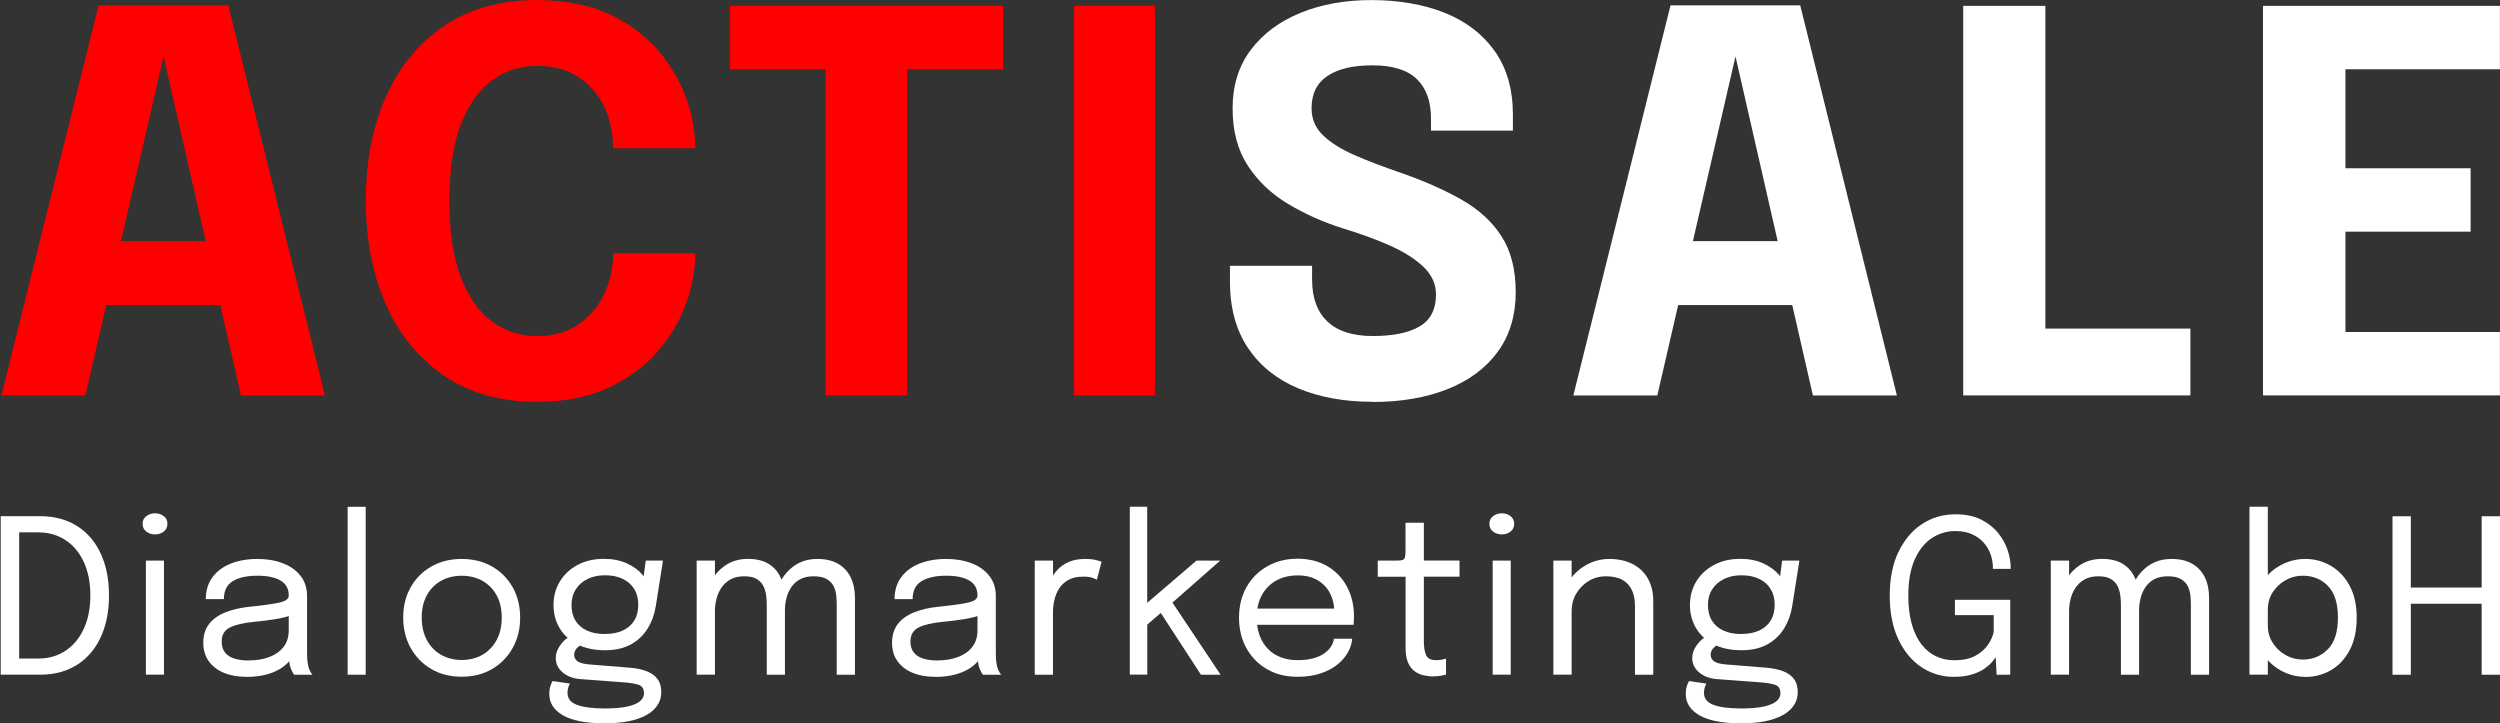
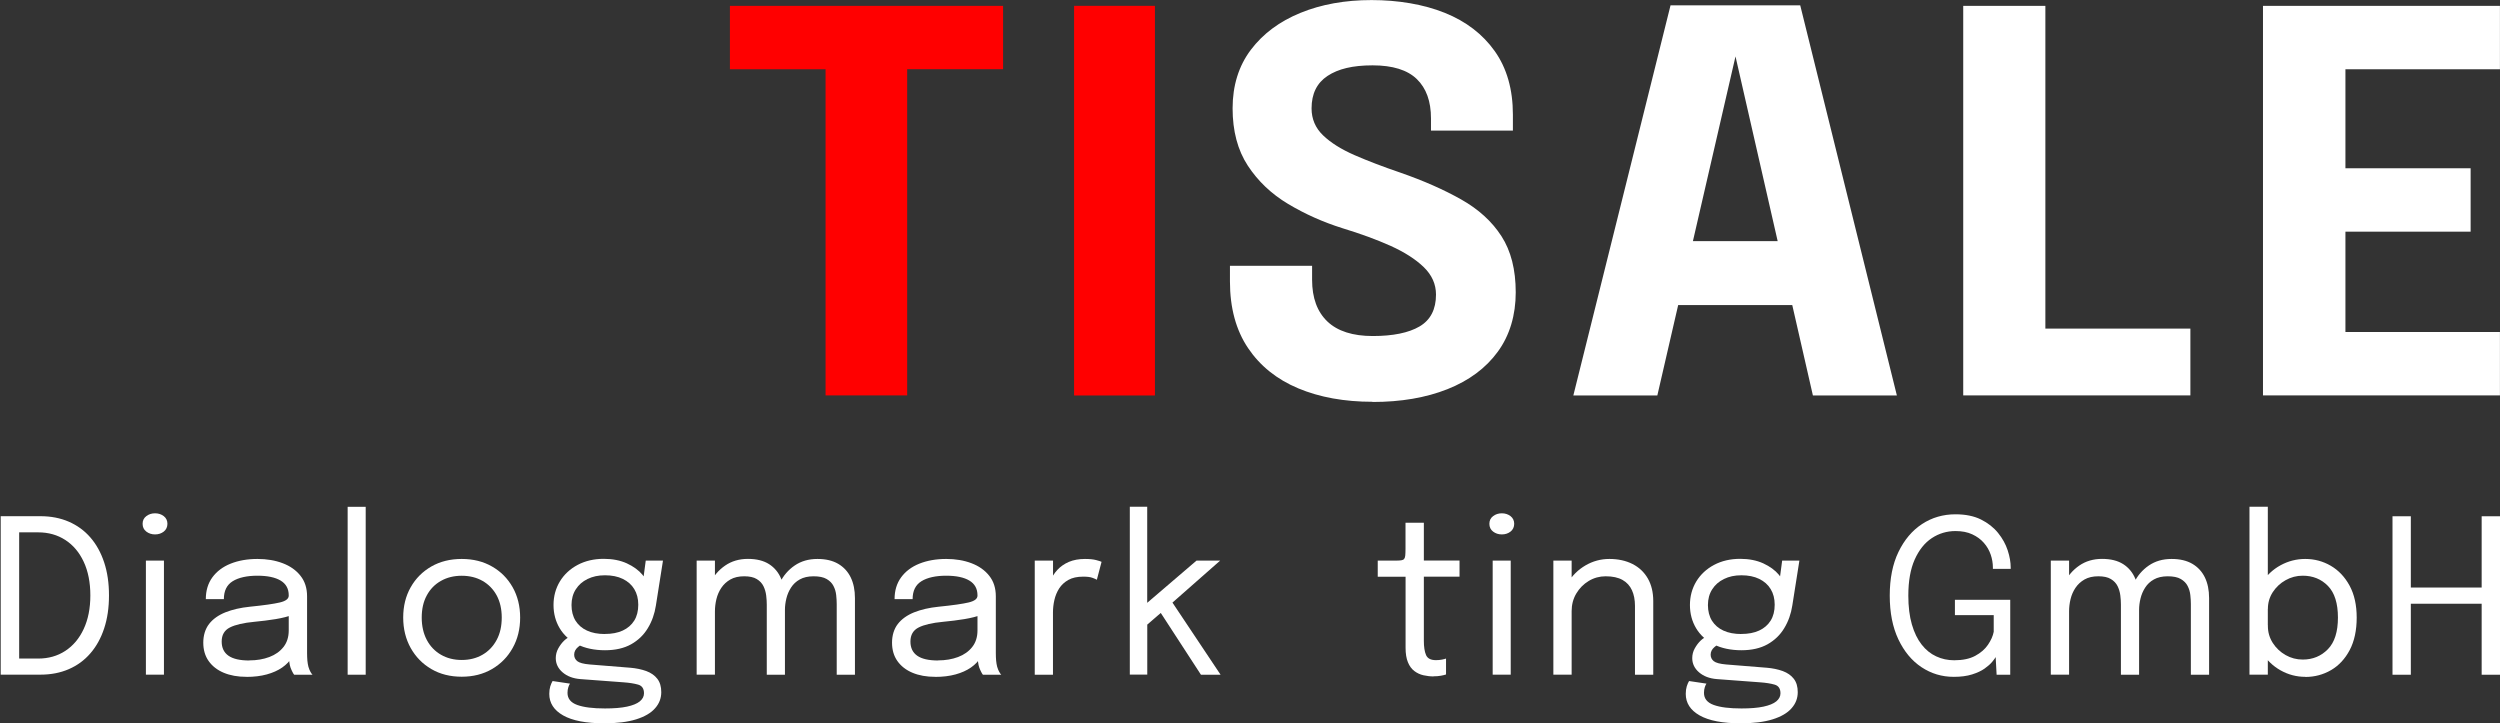
<svg xmlns="http://www.w3.org/2000/svg" id="Ebene_1" data-name="Ebene 1" viewBox="0 0 423.92 122.65">
  <rect x="0" y="0" width="423.92" height="122.65" fill="#333333" stroke="none" />
  <defs>
    <style> .cls-1 { fill: #fff; } .cls-2 { fill: red; } </style>
  </defs>
-   <path class="cls-2" d="M.24,67.05L16.72.9h21.99l16.39,66.16h-14.24L27.69,9.36h.09l-13.3,57.69H.24ZM12.06,51.73v-10.84h31.35v10.84H12.06Z" />
-   <path class="cls-2" d="M117.9,42.91c0,2.87-.55,5.78-1.63,8.73-1.09,2.96-2.73,5.67-4.93,8.15-2.19,2.48-4.97,4.49-8.33,6.03s-7.34,2.31-11.94,2.31c-6.12,0-11.35-1.46-15.68-4.37-4.33-2.91-7.64-6.93-9.92-12.07s-3.43-11.03-3.43-17.69,1.14-12.54,3.43-17.65c2.28-5.11,5.59-9.11,9.92-12,4.33-2.9,9.56-4.34,15.68-4.34,5.11,0,9.46.93,13.06,2.78,3.6,1.85,6.48,4.26,8.64,7.21,2.16,2.96,3.63,6.08,4.41,9.36.48,2,.72,3.93.72,5.78h-13.93c0-.9-.07-1.76-.22-2.6-.3-2.18-.99-4.12-2.06-5.82-1.07-1.7-2.5-3.05-4.28-4.05-1.78-1-3.89-1.5-6.34-1.5-2.87,0-5.42.82-7.66,2.46s-4,4.15-5.29,7.52c-1.28,3.37-1.93,7.66-1.93,12.86s.64,9.53,1.93,12.92c1.28,3.39,3.05,5.91,5.29,7.57,2.24,1.66,4.79,2.49,7.66,2.49,2.06,0,3.89-.37,5.49-1.12,1.6-.75,2.94-1.78,4.03-3.09,1.09-1.31,1.93-2.82,2.51-4.52.58-1.7.87-3.48.87-5.33h13.93Z" />
  <path class="cls-2" d="M170.09,11.73h-21.81l5.55-6.63v61.95h-13.84V5.11l5.73,6.63h-21.95V.99h46.32v10.75Z" />
  <path class="cls-2" d="M182.13,67.05V.99h13.71v66.07h-13.71Z" />
  <path class="cls-1" d="M232.75,68.13c-4.78,0-8.98-.76-12.61-2.28s-6.47-3.8-8.51-6.83c-2.04-3.03-3.07-6.8-3.07-11.31v-2.64h13.93v2.37c0,3.08.87,5.43,2.6,7.08,1.73,1.64,4.3,2.46,7.7,2.46s6.08-.54,7.93-1.63,2.78-2.89,2.78-5.4c0-1.76-.69-3.31-2.08-4.66-1.39-1.34-3.27-2.54-5.64-3.61-2.37-1.06-5.08-2.05-8.13-2.98-3.31-1.04-6.39-2.42-9.23-4.12-2.84-1.7-5.11-3.87-6.83-6.49-1.72-2.63-2.58-5.87-2.58-9.72s1.03-7.19,3.09-9.92c2.06-2.73,4.87-4.82,8.42-6.27,3.55-1.45,7.57-2.17,12.05-2.17s8.83.72,12.43,2.17c3.6,1.45,6.42,3.61,8.47,6.5,2.04,2.88,3.07,6.47,3.07,10.77v2.69h-13.89v-2.06c0-2.9-.8-5.12-2.4-6.67-1.6-1.55-4.1-2.33-7.5-2.33s-5.83.6-7.64,1.79c-1.81,1.2-2.71,3.03-2.71,5.51,0,1.79.65,3.32,1.95,4.57,1.3,1.25,3.08,2.37,5.35,3.36,2.27.99,4.85,1.97,7.75,2.96,3.94,1.37,7.38,2.89,10.32,4.55,2.94,1.66,5.22,3.73,6.83,6.23,1.61,2.49,2.42,5.67,2.42,9.52s-1.01,7.3-3.05,10.08c-2.03,2.78-4.88,4.89-8.53,6.34-3.66,1.45-7.89,2.17-12.7,2.17Z" />
  <path class="cls-1" d="M266.79,67.05L283.27.9h21.99l16.39,66.16h-14.24l-13.17-57.69h.09l-13.3,57.69h-14.24ZM278.61,51.73v-10.84h31.35v10.84h-31.35Z" />
  <path class="cls-1" d="M332.9,67.05V.99h13.93v61.9l-6.27-7.17h30.86v11.33h-38.52Z" />
  <path class="cls-1" d="M391.44,11.73l6.27-6.63v27.37l-3.14-3.94h24.37v10.75h-24.37l3.14-3.94v27.59l-6.27-6.63h32.47v10.75h-40.18V.99h40.18v10.75h-32.47Z" />
  <g>
    <path class="cls-1" d="M.12,114.4v-26.87h6.74c1.77,0,3.37.31,4.8.93,1.43.62,2.65,1.51,3.66,2.67,1.01,1.16,1.79,2.57,2.34,4.23.55,1.66.82,3.52.82,5.6s-.27,3.94-.82,5.6c-.55,1.66-1.33,3.07-2.34,4.23-1.01,1.17-2.23,2.06-3.66,2.68-1.43.62-3.03.93-4.8.93H.12ZM3.25,113.44l-1.4-1.77h4.64c1.72,0,3.25-.43,4.58-1.3s2.37-2.1,3.12-3.71,1.13-3.5,1.13-5.7-.38-4.11-1.13-5.71c-.75-1.6-1.79-2.83-3.12-3.69-1.33-.86-2.86-1.29-4.58-1.29H1.85l1.4-1.77v24.94Z" />
    <path class="cls-1" d="M26.29,90.62c-.57,0-1.06-.16-1.48-.48-.42-.32-.63-.76-.63-1.32s.21-.98.63-1.3c.42-.32.91-.48,1.48-.48s1.06.16,1.48.48c.41.32.62.76.62,1.3s-.21,1-.62,1.32c-.41.32-.9.48-1.48.48ZM24.74,114.4v-19.34h3.06v19.34h-3.06Z" />
    <path class="cls-1" d="M41.79,114.77c-1.47,0-2.75-.23-3.85-.69-1.1-.46-1.95-1.13-2.56-1.99s-.91-1.91-.91-3.12.33-2.32.98-3.16c.65-.84,1.58-1.5,2.77-1.98,1.19-.47,2.57-.79,4.15-.95,2.38-.24,4.07-.48,5.08-.72,1.01-.24,1.51-.62,1.51-1.16v-.05c0-1.12-.46-1.95-1.37-2.5-.91-.55-2.23-.83-3.95-.83s-3.19.31-4.19.94c-1,.62-1.49,1.64-1.49,3.03h-3.06c0-1.45.37-2.67,1.11-3.69.74-1.01,1.77-1.79,3.09-2.32,1.32-.53,2.84-.8,4.56-.8,1.58,0,3,.24,4.27.72,1.27.48,2.28,1.19,3.02,2.13.75.94,1.12,2.1,1.12,3.49v9.65c0,.43.02.84.05,1.24.04.4.1.75.18,1.06.11.36.23.66.36.88s.24.38.33.46h-3.11c-.06-.06-.15-.2-.27-.43s-.24-.49-.35-.79c-.09-.24-.15-.55-.2-.92-.05-.37-.07-.76-.07-1.16l.51.35c-.38.66-.93,1.23-1.65,1.73-.72.5-1.59.89-2.61,1.17-1.02.28-2.17.42-3.46.42ZM42.28,111.98c1.25,0,2.38-.19,3.39-.57s1.81-.95,2.4-1.7c.59-.75.89-1.69.89-2.8v-3.84l.69,1.17c-.78.3-1.75.55-2.9.74s-2.37.34-3.63.46c-1.83.17-3.21.49-4.14.96-.93.47-1.39,1.27-1.39,2.39,0,1.06.38,1.86,1.15,2.4s1.95.81,3.55.81Z" />
    <path class="cls-1" d="M62.01,85.94v28.47h-3.06v-28.47h3.06Z" />
    <path class="cls-1" d="M78.29,114.75c-1.94,0-3.66-.43-5.15-1.3s-2.65-2.06-3.5-3.57c-.84-1.51-1.27-3.23-1.27-5.16s.42-3.64,1.27-5.14c.84-1.49,2.01-2.66,3.5-3.52,1.49-.85,3.2-1.28,5.15-1.28s3.66.43,5.14,1.28c1.49.85,2.65,2.02,3.5,3.52.84,1.49,1.27,3.21,1.27,5.14s-.42,3.65-1.27,5.16c-.84,1.51-2.01,2.7-3.5,3.57s-3.2,1.3-5.14,1.3ZM78.29,111.91c1.34,0,2.51-.3,3.53-.89,1.02-.59,1.82-1.43,2.4-2.51s.86-2.34.86-3.79-.29-2.7-.86-3.76c-.58-1.06-1.38-1.88-2.4-2.46-1.02-.58-2.2-.87-3.53-.87s-2.5.29-3.52.87c-1.03.58-1.83,1.4-2.4,2.46-.58,1.06-.86,2.32-.86,3.76s.29,2.71.86,3.79,1.38,1.92,2.4,2.51c1.02.59,2.2.89,3.52.89Z" />
    <path class="cls-1" d="M106.83,113.22c1.04.09,1.96.28,2.76.57.8.3,1.42.73,1.87,1.31.45.58.67,1.33.67,2.27,0,1.03-.35,1.95-1.06,2.74-.7.8-1.77,1.42-3.21,1.87s-3.24.67-5.41.67c-3.07,0-5.39-.45-6.96-1.34s-2.35-2.11-2.35-3.65c0-.49.06-.91.17-1.28.12-.37.25-.67.39-.9l2.95.44c-.1.13-.19.34-.28.61-.09.27-.14.59-.14.96,0,.97.55,1.65,1.66,2.05s2.67.59,4.7.59c1.52,0,2.76-.1,3.73-.31.97-.21,1.69-.5,2.17-.89.47-.39.71-.84.71-1.37,0-.79-.33-1.28-.99-1.47-.66-.19-1.48-.32-2.45-.39l-7.36-.55c-1.23-.1-2.23-.48-3-1.14-.77-.66-1.16-1.47-1.16-2.41,0-.58.14-1.14.43-1.66s.62-.96,1-1.32.73-.57,1.03-.65l2.44,1.11c-.3.05-.68.26-1.12.63-.44.37-.66.8-.66,1.3,0,.45.18.82.53,1.1s1.05.47,2.09.56l6.83.55ZM109.51,95.06h2.91l-1.2,7.61c-.22,1.42-.67,2.7-1.37,3.85-.69,1.15-1.64,2.06-2.83,2.73-1.2.67-2.67,1.01-4.43,1.01s-3.4-.33-4.7-1c-1.3-.67-2.3-1.58-2.99-2.74-.69-1.16-1.04-2.47-1.04-3.93s.36-2.81,1.08-4c.72-1.18,1.73-2.12,3.01-2.8s2.76-1.03,4.43-1.03c1.49,0,2.8.26,3.92.77,1.12.52,2,1.16,2.65,1.94.65.78,1.01,1.56,1.08,2.35l-1.17.07.64-4.84ZM102.57,107.5c1.18,0,2.19-.19,3.03-.58.84-.39,1.49-.95,1.95-1.69.46-.74.68-1.64.68-2.69s-.23-1.9-.68-2.65c-.45-.75-1.11-1.32-1.95-1.73s-1.85-.61-3.01-.61-2.1.21-2.96.63c-.86.42-1.52,1-2,1.76-.48.75-.72,1.64-.72,2.66s.23,1.92.68,2.65c.46.73,1.11,1.3,1.95,1.68.84.39,1.86.58,3.03.58Z" />
    <path class="cls-1" d="M118.13,114.4v-19.34h3.1v19.34h-3.1ZM130.02,114.4v-11.89c0-.47-.03-.99-.1-1.54s-.22-1.08-.46-1.57c-.24-.49-.62-.9-1.14-1.21-.52-.32-1.23-.47-2.14-.47s-1.7.18-2.33.54-1.14.83-1.53,1.41c-.39.58-.67,1.22-.84,1.92s-.25,1.39-.25,2.07l-1.75-.71c0-1.46.3-2.8.91-4.04s1.46-2.24,2.56-3c1.1-.76,2.39-1.14,3.87-1.14s2.66.3,3.59.89c.92.59,1.6,1.41,2.04,2.46.44,1.04.65,2.25.65,3.61v12.68h-3.08ZM141.88,114.4v-11.97c0-.47-.03-.98-.09-1.53-.06-.55-.21-1.06-.46-1.54-.24-.48-.63-.87-1.16-1.18-.53-.31-1.27-.46-2.21-.46s-1.72.18-2.34.53c-.63.35-1.12.81-1.49,1.39-.37.57-.63,1.19-.79,1.85-.16.66-.24,1.3-.24,1.9l-1.75-.67c0-1.38.29-2.68.88-3.89.59-1.21,1.43-2.19,2.51-2.93,1.09-.75,2.38-1.12,3.87-1.12,1.4,0,2.56.27,3.51.82.94.55,1.65,1.32,2.13,2.3.48.99.72,2.16.72,3.52v12.99h-3.1Z" />
    <path class="cls-1" d="M158.58,114.77c-1.47,0-2.75-.23-3.85-.69-1.1-.46-1.95-1.13-2.56-1.99s-.91-1.91-.91-3.12.33-2.32.98-3.16c.65-.84,1.58-1.5,2.77-1.98,1.19-.47,2.57-.79,4.15-.95,2.38-.24,4.07-.48,5.08-.72,1.01-.24,1.51-.62,1.51-1.16v-.05c0-1.12-.46-1.95-1.37-2.5-.91-.55-2.23-.83-3.95-.83s-3.19.31-4.19.94c-1,.62-1.49,1.64-1.49,3.03h-3.06c0-1.45.37-2.67,1.11-3.69.74-1.01,1.77-1.79,3.09-2.32,1.32-.53,2.84-.8,4.56-.8,1.58,0,3,.24,4.27.72,1.27.48,2.28,1.19,3.02,2.13.75.94,1.12,2.1,1.12,3.49v9.65c0,.43.02.84.05,1.24.04.4.1.75.18,1.06.11.36.23.66.36.88s.24.38.33.46h-3.11c-.06-.06-.15-.2-.27-.43s-.24-.49-.35-.79c-.09-.24-.15-.55-.2-.92-.05-.37-.07-.76-.07-1.16l.51.35c-.38.66-.93,1.23-1.65,1.73-.72.5-1.59.89-2.61,1.17-1.02.28-2.17.42-3.46.42ZM159.07,111.98c1.25,0,2.38-.19,3.39-.57s1.81-.95,2.4-1.7c.59-.75.89-1.69.89-2.8v-3.84l.69,1.17c-.78.3-1.75.55-2.9.74s-2.37.34-3.63.46c-1.83.17-3.21.49-4.14.96-.93.47-1.39,1.27-1.39,2.39,0,1.06.38,1.86,1.15,2.4s1.95.81,3.55.81Z" />
    <path class="cls-1" d="M175.46,114.4v-19.34h3.1v5.94l-1.02-.36c.07-.72.25-1.42.55-2.12s.69-1.33,1.21-1.89c.52-.56,1.16-1.01,1.94-1.35.78-.33,1.69-.5,2.73-.5.78,0,1.41.06,1.9.19.49.13.8.23.92.3l-.8,3.04c-.12-.09-.37-.19-.74-.33s-.89-.2-1.58-.2c-1.01,0-1.84.18-2.5.55s-1.18.85-1.57,1.45c-.38.6-.65,1.25-.81,1.96-.16.7-.24,1.4-.24,2.09v10.58h-3.1Z" />
    <path class="cls-1" d="M191.58,114.4v-28.47h2.95v17.45l-.89-.4,9.25-7.92h4.01l-9.27,8.16.82-1.58,8.52,12.77h-3.33l-7.19-11.06.64.36-3.01,2.6.46-1.48v9.56h-2.95Z" />
-     <path class="cls-1" d="M211.85,105.97v-2.77h14.95l-.55.91v-.4c0-1.12-.23-2.14-.7-3.07-.47-.93-1.16-1.67-2.09-2.23s-2.06-.84-3.42-.84-2.58.29-3.63.87c-1.04.58-1.86,1.41-2.44,2.47s-.87,2.33-.87,3.8.28,2.78.85,3.86,1.37,1.91,2.41,2.5c1.04.58,2.28.87,3.72.87,1.02,0,1.91-.11,2.66-.32.75-.21,1.37-.5,1.87-.86.49-.36.86-.75,1.12-1.17.26-.43.41-.85.46-1.28h3.1c-.06.78-.3,1.55-.73,2.31-.42.76-1.03,1.46-1.8,2.08-.78.63-1.73,1.13-2.86,1.5-1.13.38-2.43.56-3.9.56-1.94,0-3.66-.42-5.14-1.28-1.48-.85-2.64-2.03-3.49-3.53-.84-1.51-1.27-3.24-1.27-5.19s.42-3.72,1.28-5.22c.85-1.5,2.02-2.67,3.52-3.52,1.49-.85,3.2-1.28,5.12-1.28s3.65.43,5.08,1.28c1.43.85,2.54,2.01,3.32,3.49.78,1.48,1.17,3.15,1.17,5.04,0,.19,0,.45-.02.76s-.03.53-.05.64h-17.65Z" />
    <path class="cls-1" d="M243.11,114.7c-.59,0-1.18-.07-1.75-.2s-1.08-.37-1.54-.72c-.46-.35-.82-.84-1.08-1.48-.27-.64-.4-1.46-.4-2.47v-12.04h-4.72v-2.73h3.02c.41,0,.73-.01.96-.05.23-.03.4-.11.5-.24.1-.13.17-.33.19-.6.02-.27.04-.65.04-1.14v-4.39h3.11v6.41h6.05v2.73h-6.05v10.87c0,1.03.12,1.84.37,2.42s.81.87,1.68.87c.35,0,.69-.03,1-.09.32-.06.55-.12.71-.18v2.7c-.21.07-.5.14-.87.21s-.79.1-1.25.1Z" />
    <path class="cls-1" d="M254.66,90.62c-.57,0-1.06-.16-1.48-.48-.42-.32-.63-.76-.63-1.32s.21-.98.63-1.3c.42-.32.91-.48,1.48-.48s1.06.16,1.48.48c.41.32.62.76.62,1.3s-.21,1-.62,1.32c-.41.32-.9.48-1.48.48ZM253.11,114.4v-19.34h3.06v19.34h-3.06Z" />
    <path class="cls-1" d="M263.4,114.4v-19.34h3.1v19.34h-3.1ZM277.24,114.4v-11.67c0-1.01-.17-1.89-.51-2.64-.34-.75-.87-1.34-1.6-1.75-.73-.41-1.68-.62-2.86-.62-1.03,0-1.99.26-2.87.79s-1.58,1.24-2.11,2.13-.79,1.89-.79,3l-1.77-.67c0-1.52.37-2.9,1.12-4.13.75-1.24,1.74-2.23,2.99-2.96,1.25-.73,2.6-1.1,4.07-1.1s2.8.29,3.92.86c1.12.57,1.98,1.39,2.59,2.45.61,1.06.92,2.34.92,3.83v12.49h-3.1Z" />
    <path class="cls-1" d="M299.54,113.22c1.04.09,1.96.28,2.76.57.8.3,1.42.73,1.87,1.31.45.58.67,1.33.67,2.27,0,1.03-.35,1.95-1.06,2.74-.7.8-1.77,1.42-3.21,1.87s-3.24.67-5.41.67c-3.07,0-5.39-.45-6.96-1.34s-2.35-2.11-2.35-3.65c0-.49.06-.91.17-1.28.12-.37.25-.67.39-.9l2.95.44c-.1.13-.19.34-.28.61-.09.27-.14.59-.14.96,0,.97.55,1.65,1.66,2.05s2.67.59,4.7.59c1.52,0,2.76-.1,3.73-.31.97-.21,1.69-.5,2.17-.89.47-.39.71-.84.71-1.37,0-.79-.33-1.28-.99-1.47-.66-.19-1.48-.32-2.45-.39l-7.36-.55c-1.23-.1-2.23-.48-3-1.14-.77-.66-1.16-1.47-1.16-2.41,0-.58.14-1.14.43-1.66s.62-.96,1-1.32.73-.57,1.03-.65l2.44,1.11c-.3.05-.68.26-1.12.63-.44.37-.66.8-.66,1.3,0,.45.18.82.53,1.1s1.05.47,2.09.56l6.83.55ZM302.21,95.06h2.91l-1.2,7.61c-.22,1.42-.67,2.7-1.37,3.85-.69,1.15-1.64,2.06-2.83,2.73-1.2.67-2.67,1.01-4.43,1.01s-3.4-.33-4.7-1c-1.3-.67-2.3-1.58-2.99-2.74-.69-1.16-1.04-2.47-1.04-3.93s.36-2.81,1.08-4c.72-1.18,1.73-2.12,3.01-2.8s2.76-1.03,4.43-1.03c1.49,0,2.8.26,3.92.77,1.12.52,2,1.16,2.65,1.94.65.78,1.01,1.56,1.08,2.35l-1.17.07.64-4.84ZM295.27,107.5c1.18,0,2.19-.19,3.03-.58.84-.39,1.49-.95,1.95-1.69.46-.74.68-1.64.68-2.69s-.23-1.9-.68-2.65c-.45-.75-1.11-1.32-1.95-1.73s-1.85-.61-3.01-.61-2.1.21-2.96.63c-.86.42-1.52,1-2,1.76-.48.75-.72,1.64-.72,2.66s.23,1.92.68,2.65c.46.73,1.11,1.3,1.95,1.68.84.39,1.86.58,3.03.58Z" />
    <path class="cls-1" d="M331.28,114.77c-2,0-3.82-.55-5.46-1.64-1.64-1.09-2.94-2.66-3.92-4.72-.97-2.05-1.46-4.52-1.46-7.41s.49-5.36,1.48-7.41,2.32-3.63,4-4.73c1.68-1.1,3.57-1.65,5.66-1.65,1.7,0,3.14.29,4.33.88,1.18.59,2.15,1.35,2.9,2.28.75.93,1.29,1.91,1.63,2.95.34,1.04.51,2.01.51,2.92v.22h-3.02v-.22c0-.73-.12-1.46-.37-2.19s-.63-1.4-1.16-2c-.52-.6-1.18-1.08-1.98-1.45s-1.74-.55-2.83-.55c-1.47,0-2.81.4-4.02,1.2-1.21.8-2.17,2.01-2.9,3.63-.72,1.62-1.08,3.66-1.08,6.11,0,1.88.2,3.51.6,4.89.4,1.38.95,2.52,1.66,3.42.7.9,1.53,1.57,2.47,2,.94.44,1.96.66,3.05.66,1.45,0,2.63-.25,3.56-.75.93-.5,1.65-1.12,2.16-1.87.51-.75.84-1.48.98-2.21v-2.82h-6.58v-2.6h9.38v12.7h-2.31l-.16-2.99c-.1.18-.3.46-.6.82-.3.36-.73.74-1.28,1.13-.55.39-1.26.72-2.12.99-.86.27-1.89.41-3.1.41Z" />
    <path class="cls-1" d="M347.75,114.4v-19.34h3.1v19.34h-3.1ZM359.64,114.4v-11.89c0-.47-.03-.99-.1-1.54s-.22-1.08-.46-1.57c-.24-.49-.62-.9-1.14-1.21-.52-.32-1.23-.47-2.14-.47s-1.7.18-2.33.54-1.14.83-1.53,1.41c-.39.58-.67,1.22-.84,1.92s-.25,1.39-.25,2.07l-1.75-.71c0-1.46.3-2.8.91-4.04s1.46-2.24,2.56-3c1.1-.76,2.39-1.14,3.87-1.14s2.66.3,3.59.89c.92.59,1.6,1.41,2.04,2.46.44,1.04.65,2.25.65,3.61v12.68h-3.08ZM371.5,114.4v-11.97c0-.47-.03-.98-.09-1.53-.06-.55-.21-1.06-.46-1.54-.24-.48-.63-.87-1.16-1.18-.53-.31-1.27-.46-2.21-.46s-1.72.18-2.34.53c-.63.35-1.12.81-1.49,1.39-.37.57-.63,1.19-.79,1.85-.16.66-.24,1.3-.24,1.9l-1.75-.67c0-1.38.29-2.68.88-3.89.59-1.21,1.43-2.19,2.51-2.93,1.09-.75,2.38-1.12,3.87-1.12,1.4,0,2.56.27,3.51.82.94.55,1.65,1.32,2.13,2.3.48.99.72,2.16.72,3.52v12.99h-3.1Z" />
    <path class="cls-1" d="M381.44,114.4v-28.47h3.11v28.47h-3.11ZM390.9,114.77c-1.49,0-2.89-.37-4.19-1.1-1.3-.73-2.35-1.75-3.16-3.03-.81-1.29-1.21-2.76-1.21-4.41v-.18l2.22-.05v.16c0,1.04.28,2,.83,2.86.55.86,1.28,1.55,2.18,2.06.9.51,1.86.76,2.9.76,1.71,0,3.13-.59,4.27-1.76,1.14-1.17,1.7-2.96,1.7-5.36s-.56-4.2-1.69-5.36-2.56-1.74-4.28-1.74c-1.03,0-2,.25-2.9.76-.9.5-1.62,1.18-2.18,2.03-.55.85-.83,1.8-.83,2.86l-2.22-.07c0-1.66.4-3.13,1.21-4.39s1.86-2.25,3.16-2.96c1.3-.71,2.7-1.07,4.19-1.07,1.57,0,3.01.39,4.33,1.16,1.32.77,2.39,1.9,3.19,3.38.8,1.48,1.2,3.28,1.2,5.41s-.39,3.99-1.18,5.49c-.79,1.5-1.85,2.64-3.17,3.41-1.32.77-2.78,1.16-4.37,1.16Z" />
    <path class="cls-1" d="M423.92,87.54v26.87h-3.11v-13.59l1.4,1.55h-14.81l1.4-1.55v13.59h-3.11v-26.87h3.11v13.73l-1.4-1.64h14.81l-1.4,1.64v-13.73h3.11Z" />
  </g>
</svg>